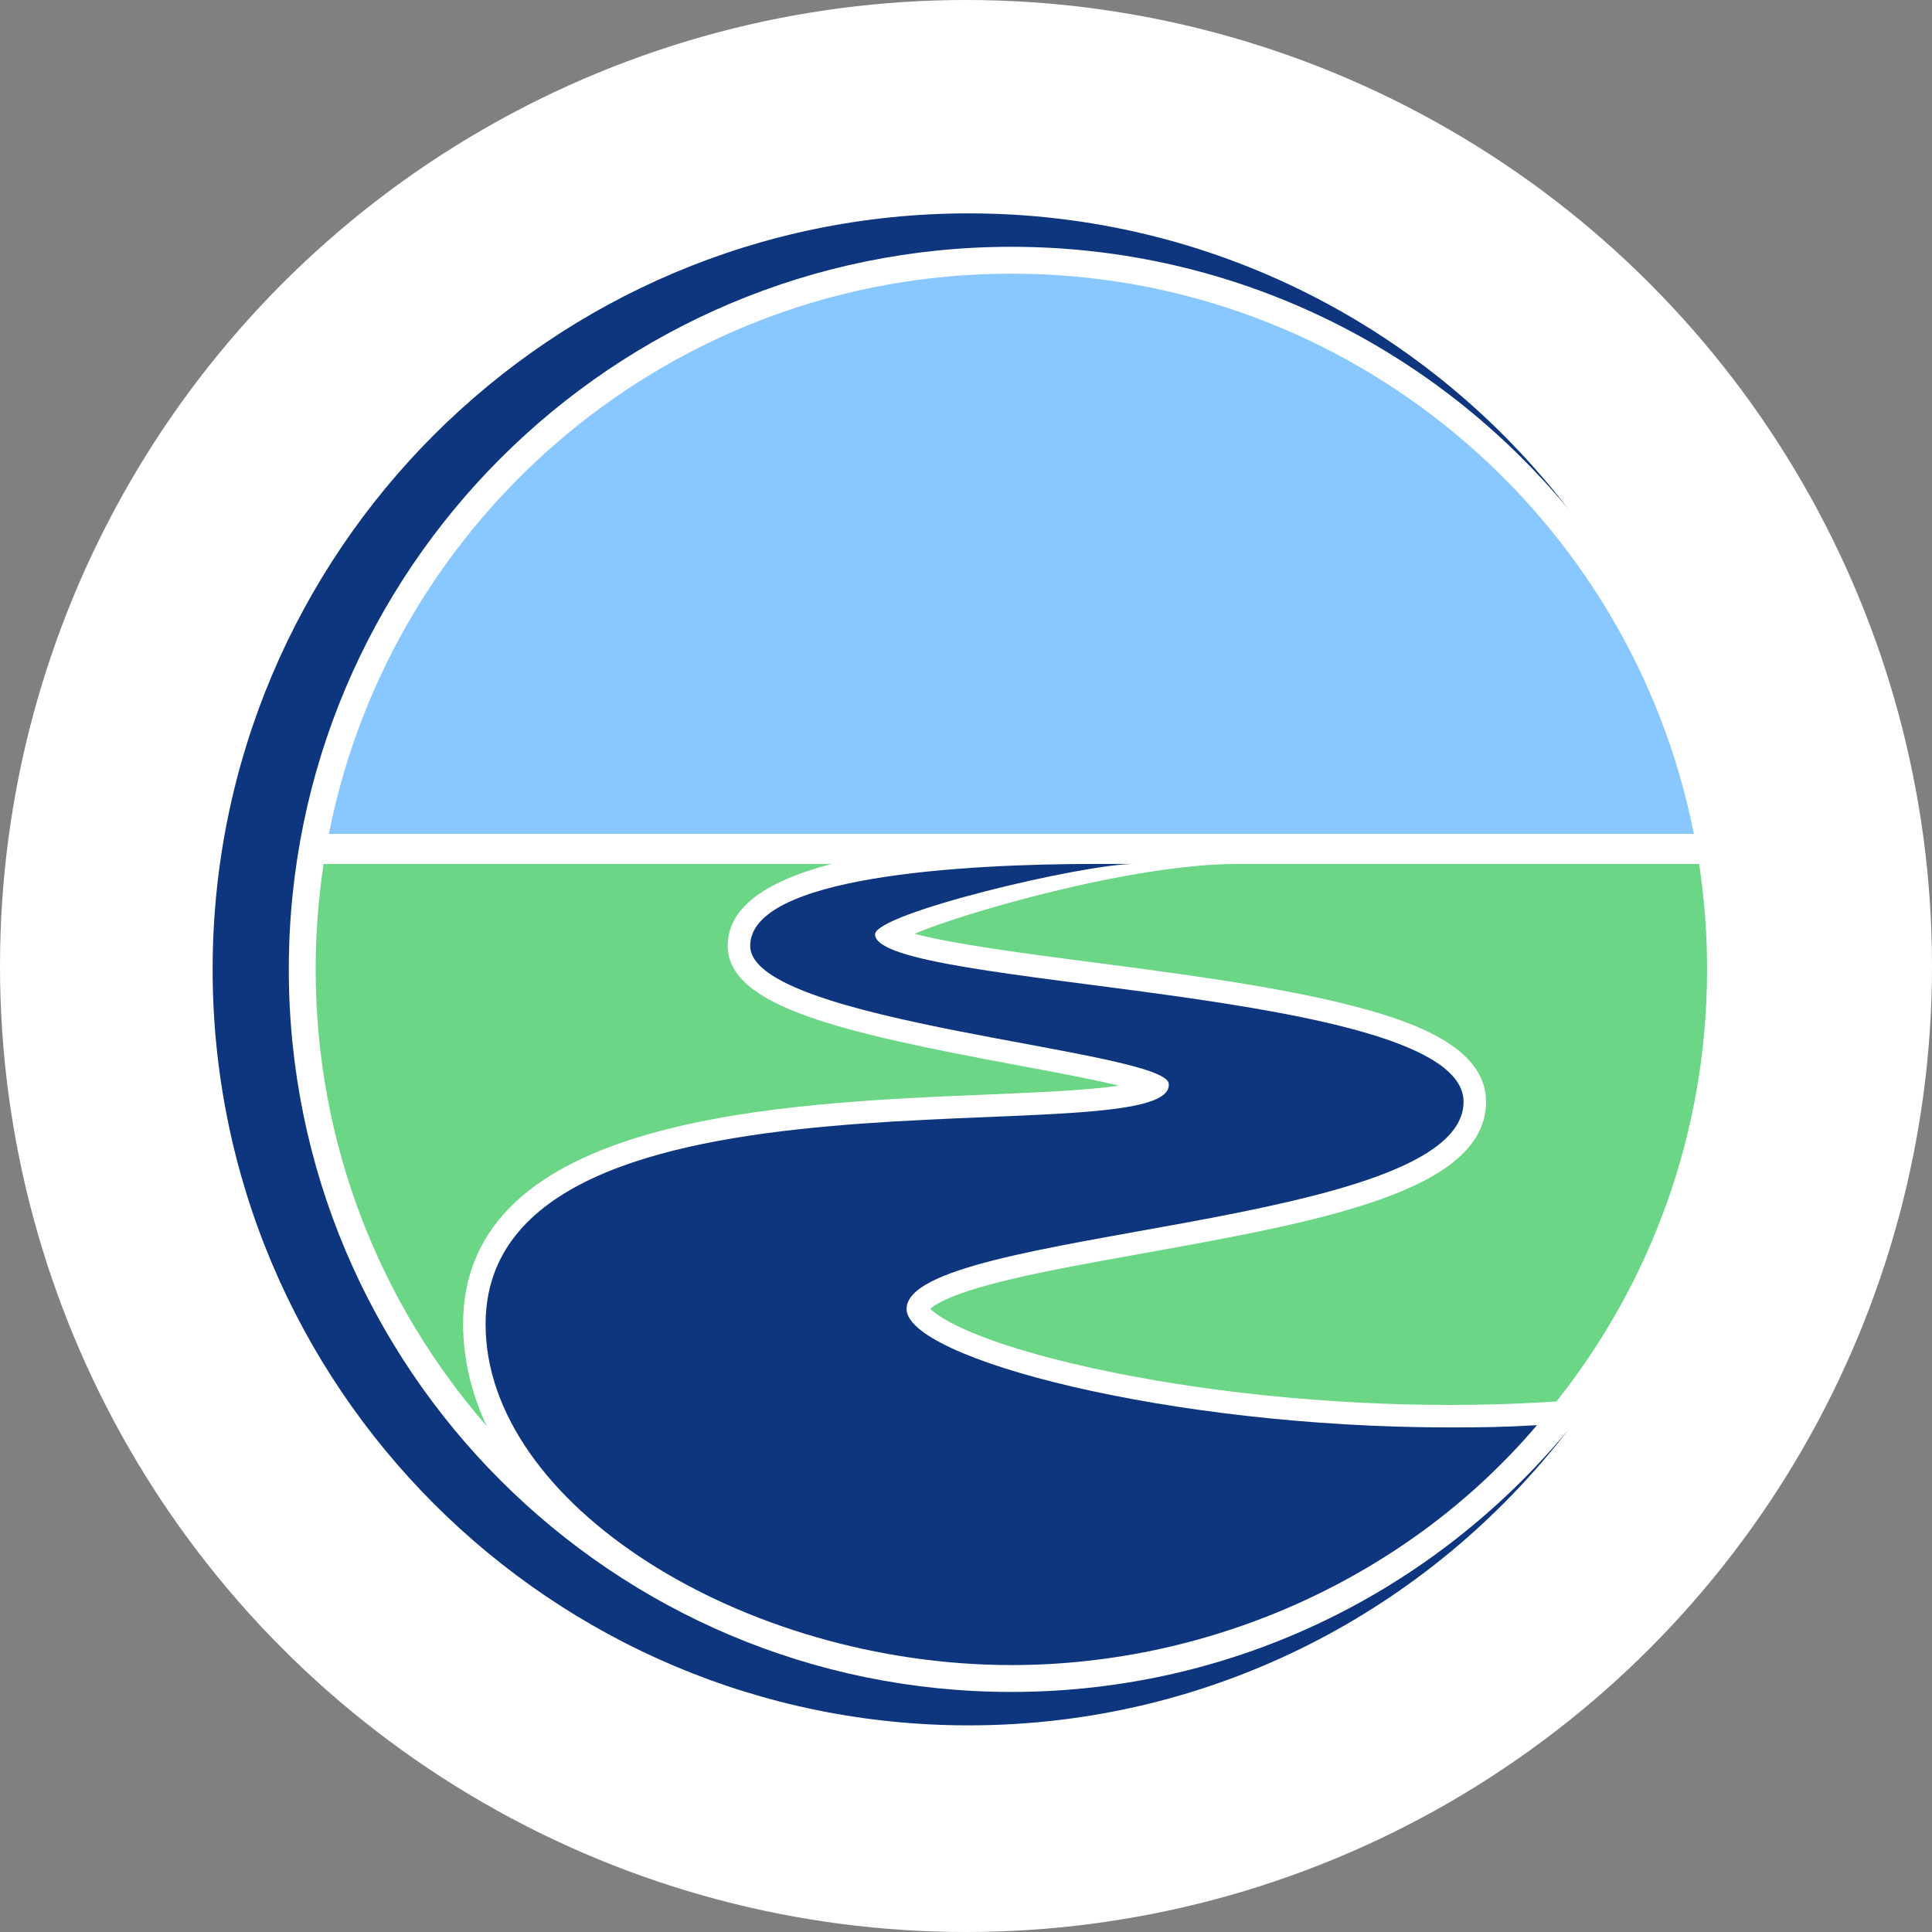
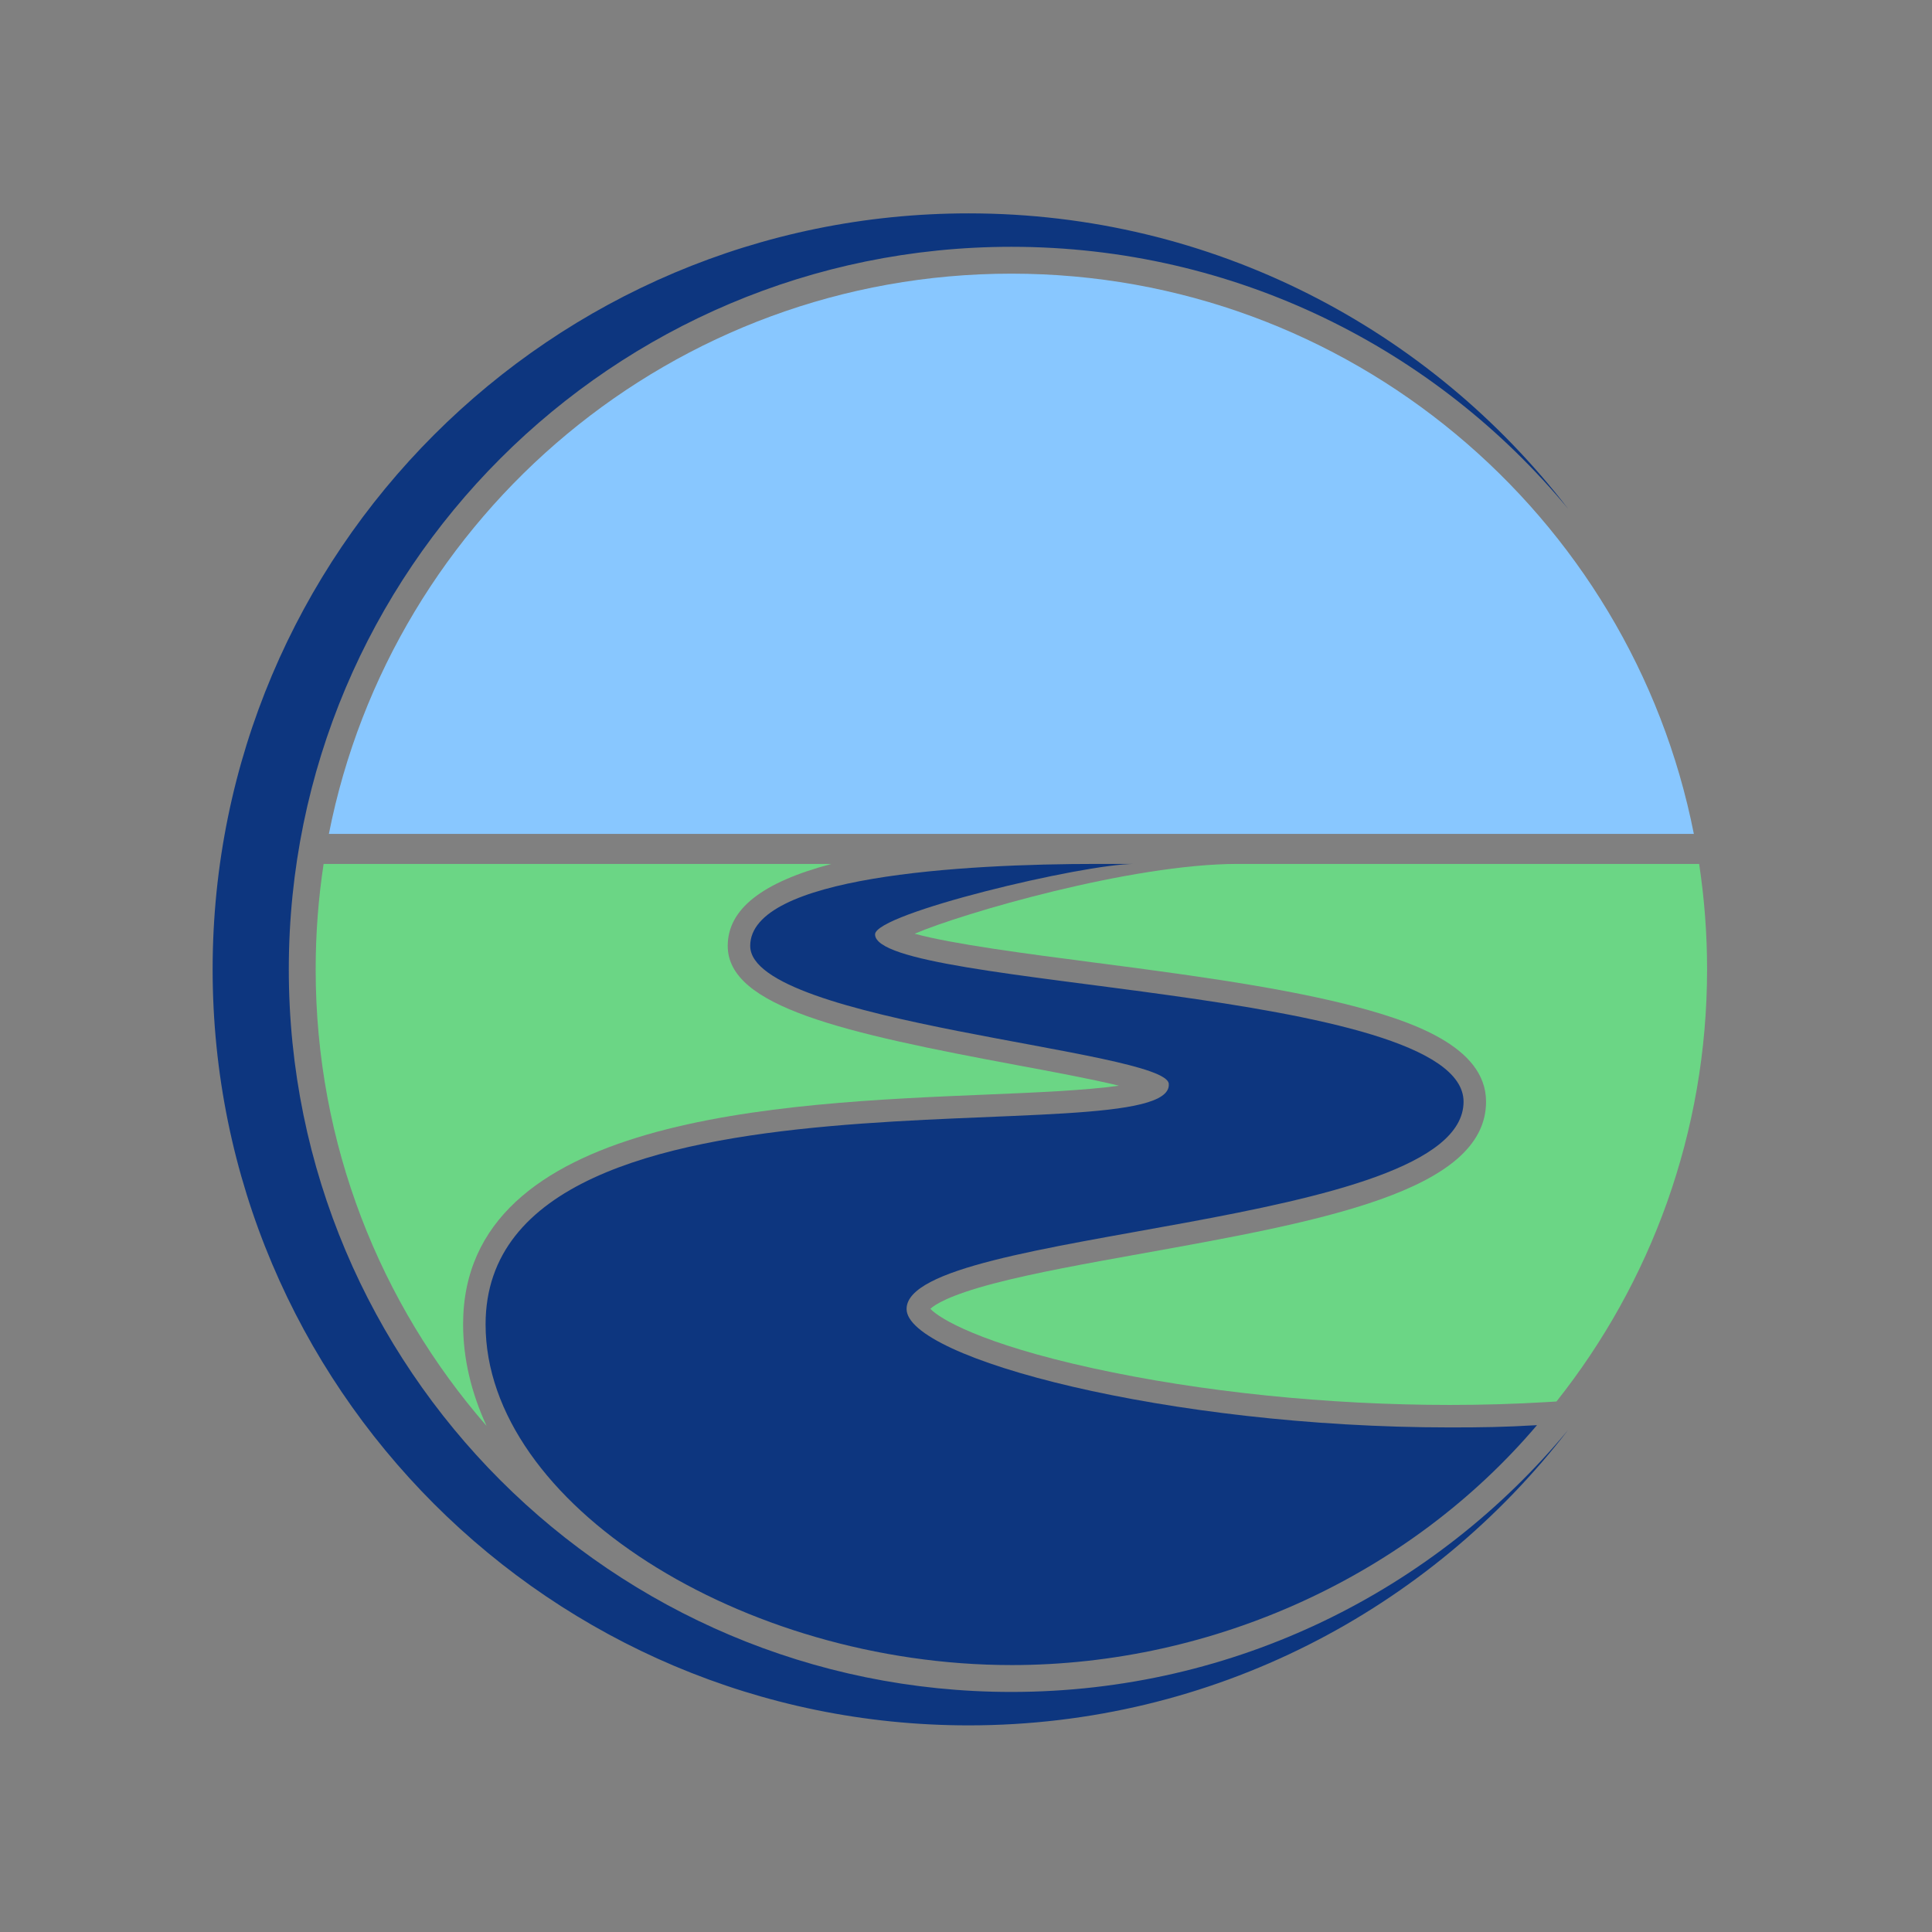
<svg xmlns="http://www.w3.org/2000/svg" id="a" data-name="Layer 1" width="230" height="230" viewBox="0 0 230 230">
  <rect x="0" y="0" width="230" height="230" fill="#808080" stroke="none" />
-   <circle cx="115" cy="115" r="115" fill="#fff" />
  <g>
    <path d="M147.334,102.847c-12.691,0-32.795,5.89-38.447,8.309,4.407,1.223,13.473,2.404,21.076,3.394,9.996,1.302,21.325,2.777,30.122,4.958,7.834,1.942,16.826,5.02,16.826,11.647,0,10.71-19.891,14.285-40.949,18.07-6.613,1.189-12.86,2.311-17.672,3.577-5.365,1.412-7.032,2.533-7.531,3.009,1.085,1.171,6.017,4.152,19.315,7.067,12.875,2.823,27.986,4.377,42.549,4.377,3.869,0,7.707-.112,11.406-.334l1.265-.076c11.218-14.131,17.93-32,17.93-51.444,0-4.268-.323-8.46-.946-12.554h-54.944Z" fill="#6bd685" />
    <path d="M55.131,157.662c0-24.773,37.521-26.329,62.349-27.358,5.428-.225,11.768-.488,15.725-1.056-3.259-.791-7.933-1.662-11.984-2.416-20.893-3.891-34.587-6.983-34.587-14.225,0-4.358,4.062-7.568,12.346-9.759h-60.455c-.622,4.094-.946,8.286-.946,12.554,0,20.806,7.682,39.811,20.351,54.358-1.828-3.954-2.798-8.031-2.798-12.097Z" fill="#6bd685" />
    <path d="M120.401,201.421c-47.508,0-86.02-38.513-86.02-86.02S72.893,29.381,120.401,29.381c26.67,0,50.503,12.14,66.281,31.192-16.454-21.386-42.3-35.172-71.369-35.172-49.706,0-90,40.294-90,90s40.294,90,90,90c29.07,0,54.916-13.786,71.37-35.173-15.778,19.053-39.611,31.193-66.282,31.193Z" fill="#0d367f" />
    <path d="M120.401,198.223c24.243,0,47.464-10.761,62.574-28.561-3.858.231-6.515.27-10.353.27-33.563,0-64.696-8.229-64.696-14.101,0-9.671,66.307-9.455,66.307-24.677,0-13.741-70.059-13.406-70.059-19.918,0-2.5,24.784-8.389,30.878-8.389h-4.398c-16.215,0-41.343,1.479-41.343,9.759,0,9.208,49.473,12.377,49.828,16.411.791,8.97-81.331-5.039-81.331,28.644,0,21.364,30.613,40.561,62.592,40.561Z" fill="#0d367f" />
    <path d="M39.152,99.277h162.497c-7.503-38.023-41.025-66.699-81.249-66.699S46.655,61.254,39.152,99.277Z" fill="#88c7ff" />
  </g>
</svg>